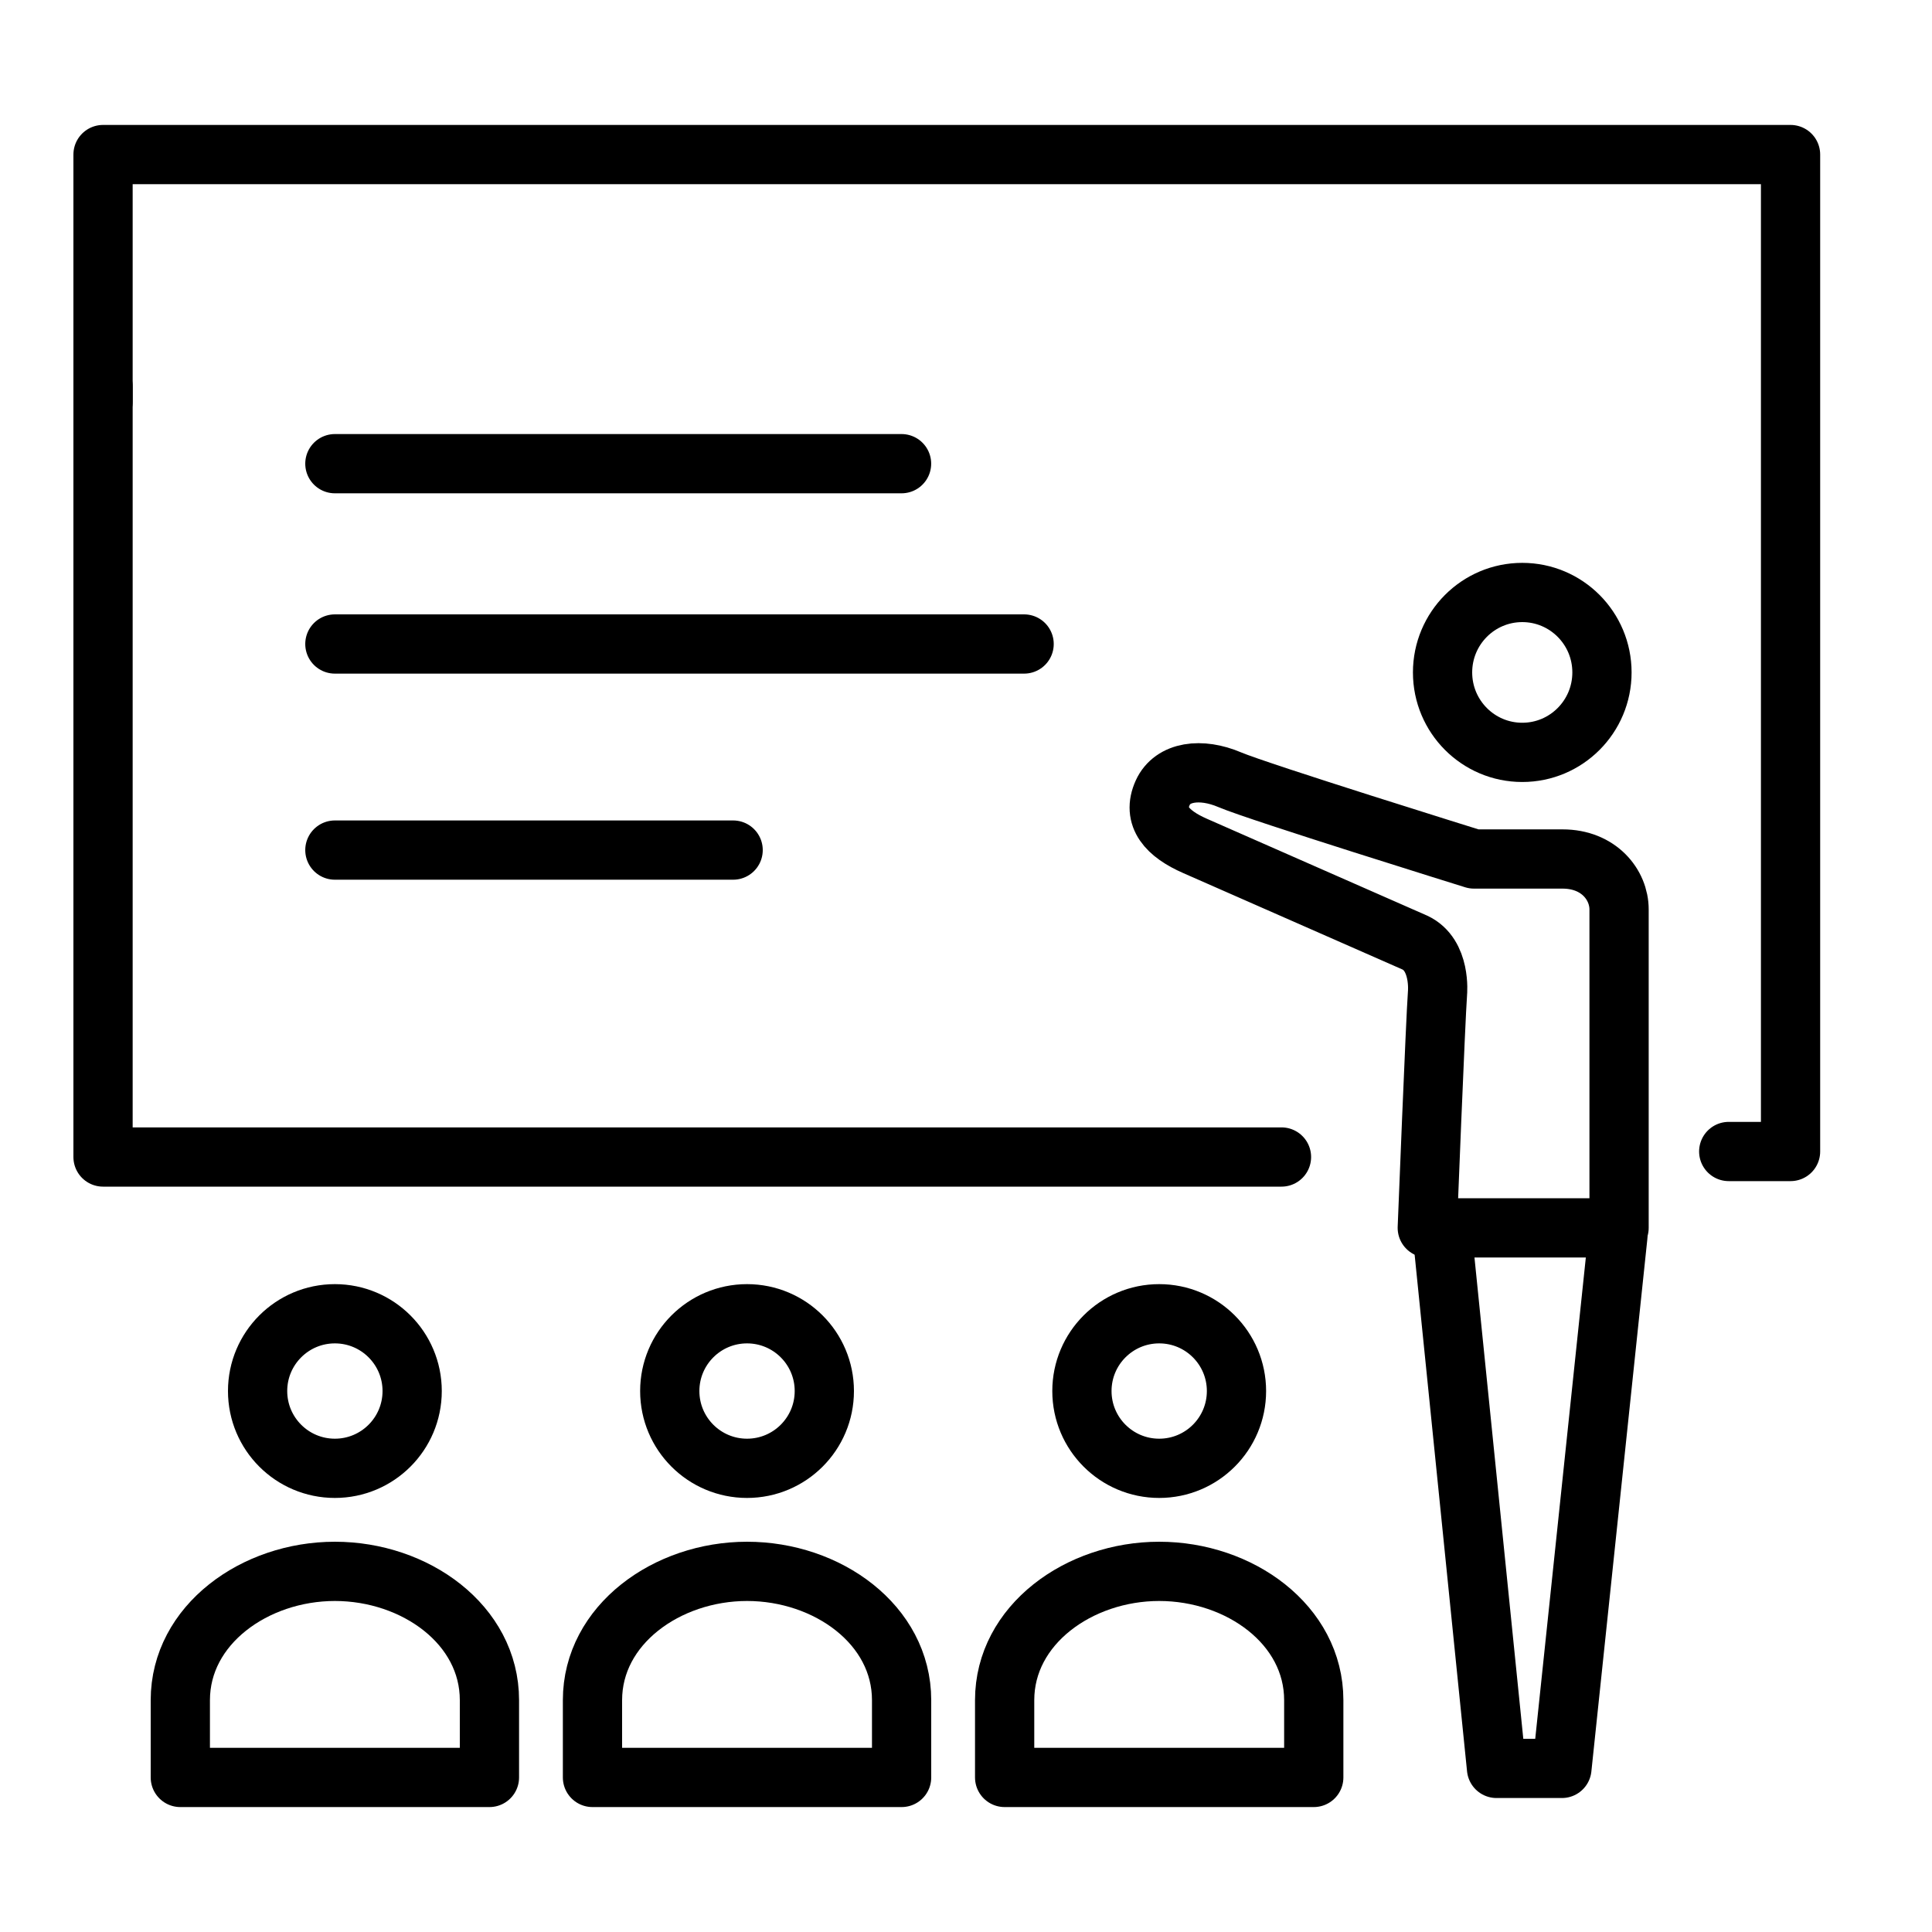
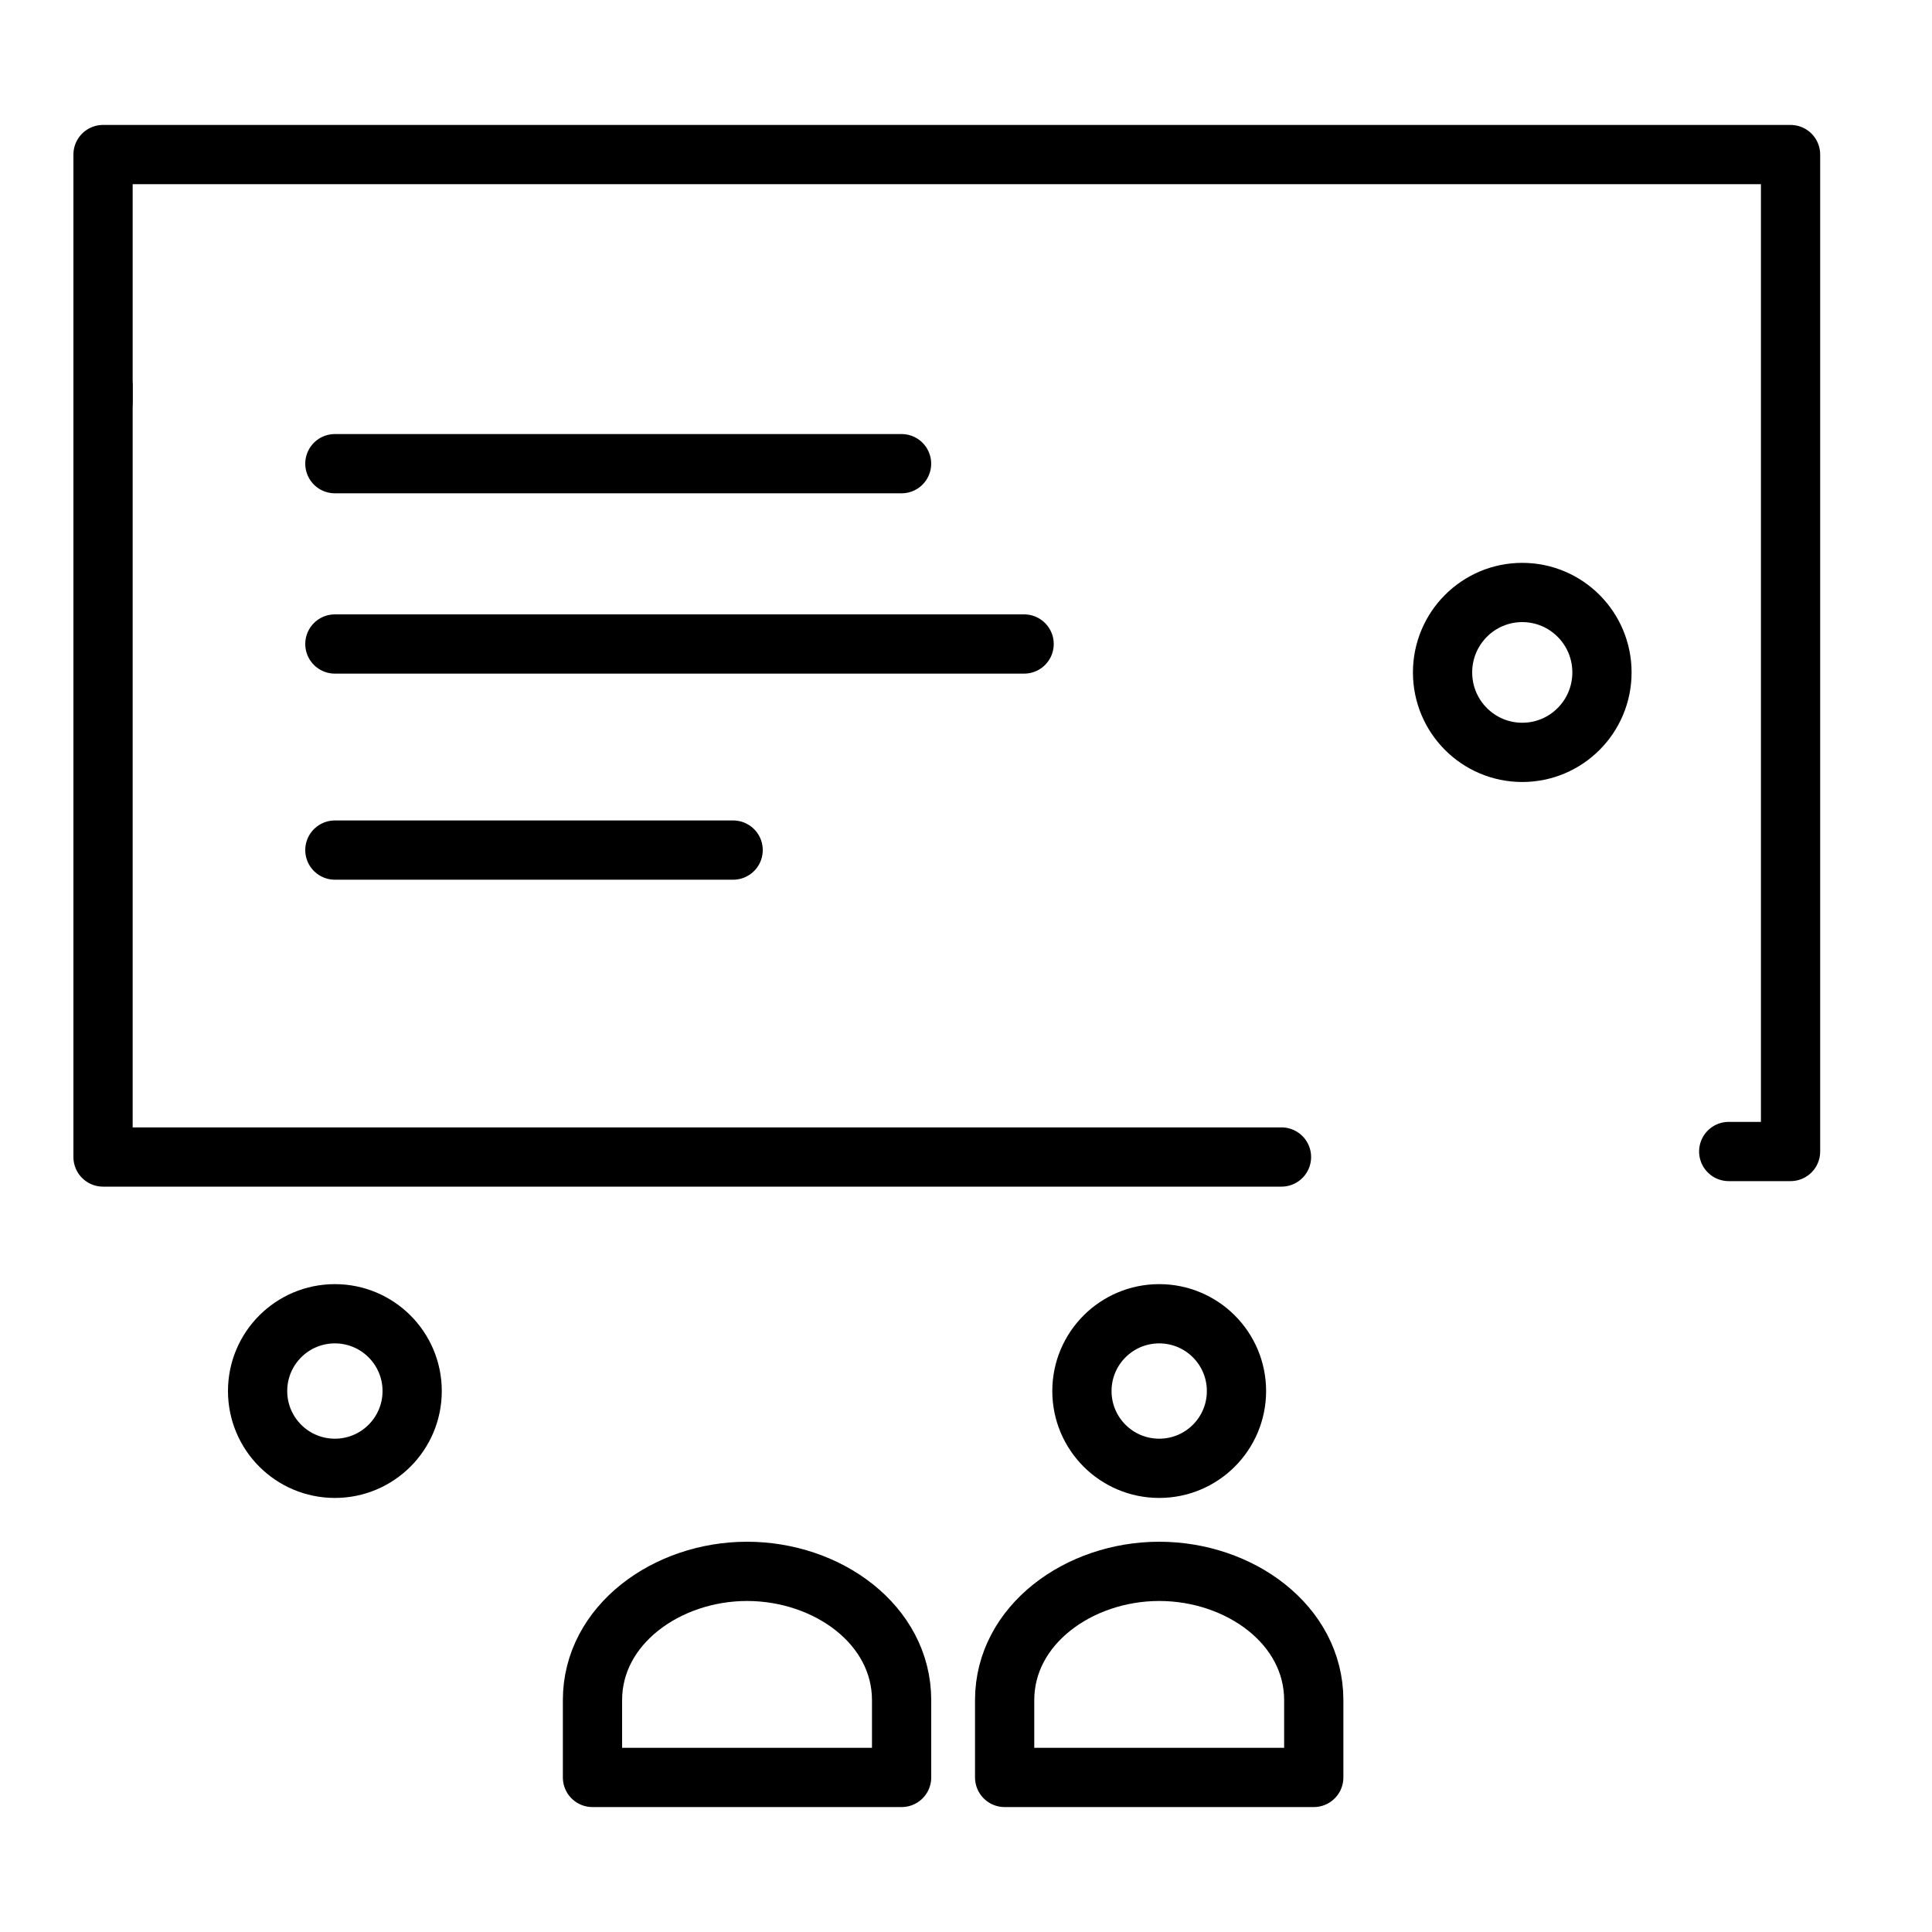
<svg xmlns="http://www.w3.org/2000/svg" width="75px" height="75px" viewBox="0 0 75 75" version="1.1">
  <title>ic_eduAndTraining</title>
  <desc>Created with Sketch.</desc>
  <defs />
  <g id="ic_eduAndTraining" stroke="none" stroke-width="1" fill="none" fill-rule="evenodd">
    <rect id="bounds" x="0" y="0" width="75" height="75" />
    <polyline id="Stroke-1" stroke="#000000" stroke-width="2.3" stroke-linecap="round" stroke-linejoin="round" points="4 15.592 4 6 69.509 6 69.509 44.701 67.109 44.701" />
    <polyline id="Stroke-3" stroke="#000000" stroke-width="2.3" stroke-linecap="round" stroke-linejoin="round" points="49.747 44.915 4 44.915 4 15" />
    <path d="M16,54 C16,55.657 14.657,57 13,57 C11.343,57 10,55.657 10,54 C10,52.343 11.343,51 13,51 C14.657,51 16,52.343 16,54 Z" id="Stroke-9" stroke="#000000" stroke-width="2.3" stroke-linecap="round" stroke-linejoin="round" />
-     <path d="M19,69 L19,66 C19,63.072 16.123,61 13,61 C9.892,61 7,63.072 7,66 L7,69 L19,69 Z" id="Stroke-11" stroke="#000000" stroke-width="2.3" stroke-linecap="round" stroke-linejoin="round" />
-     <path d="M32,54 C32,55.657 30.657,57 29,57 C27.343,57 26,55.657 26,54 C26,52.343 27.343,51 29,51 C30.657,51 32,52.343 32,54 Z" id="Stroke-9" stroke="#000000" stroke-width="2.3" stroke-linecap="round" stroke-linejoin="round" />
    <path d="M35,69 L35,66 C35,63.072 32.123,61 29,61 C25.892,61 23,63.072 23,66 L23,69 L35,69 Z" id="Stroke-11" stroke="#000000" stroke-width="2.3" stroke-linecap="round" stroke-linejoin="round" />
    <path d="M48,54 C48,55.657 46.657,57 45,57 C43.343,57 42,55.657 42,54 C42,52.343 43.343,51 45,51 C46.657,51 48,52.343 48,54 Z" id="Stroke-9" stroke="#000000" stroke-width="2.3" stroke-linecap="round" stroke-linejoin="round" />
    <path d="M51,69 L51,66 C51,63.072 48.123,61 45,61 C41.892,61 39,63.072 39,66 L39,69 L51,69 Z" id="Stroke-11" stroke="#000000" stroke-width="2.3" stroke-linecap="round" stroke-linejoin="round" />
    <path d="M56,26.104 C56,27.818 57.386,29.207 59.094,29.207 C60.803,29.207 62.188,27.818 62.188,26.104 C62.188,24.389 60.803,23 59.094,23 C57.386,23 56,24.389 56,26.104 Z" id="Stroke-21" stroke="#000000" stroke-width="2.3" stroke-linecap="round" stroke-linejoin="round" />
-     <path d="M57.22,33.346 L60.657,33.346 C62.072,33.346 62.852,34.353 62.852,35.304 L62.852,47.666 L55.407,47.666 C55.407,47.666 55.726,39.583 55.804,38.548 C55.804,38.548 55.946,37.066 54.923,36.59 C54.923,36.59 47.488,33.318 46.4,32.842 C45.312,32.367 44.713,31.707 45.137,30.773 C45.515,29.94 46.623,29.794 47.738,30.269 C48.854,30.745 57.22,33.346 57.22,33.346 Z" id="Stroke-23" stroke="#000000" stroke-width="2.3" stroke-linecap="round" stroke-linejoin="round" />
-     <polyline id="Stroke-25" stroke="#000000" stroke-width="2.3" stroke-linecap="round" stroke-linejoin="round" points="62.804 48 60.633 68.649 58.095 68.649 56 48" />
    <path d="M13,18 L34.998,18" id="Stroke-27" stroke="#000000" stroke-width="2.3" stroke-linecap="round" stroke-linejoin="round" />
    <path d="M13,25 L39.756,25" id="Stroke-29" stroke="#000000" stroke-width="2.3" stroke-linecap="round" stroke-linejoin="round" />
    <path d="M13,33 L28.46,33" id="Stroke-31" stroke="#000000" stroke-width="2.3" stroke-linecap="round" stroke-linejoin="round" />
  </g>
</svg>